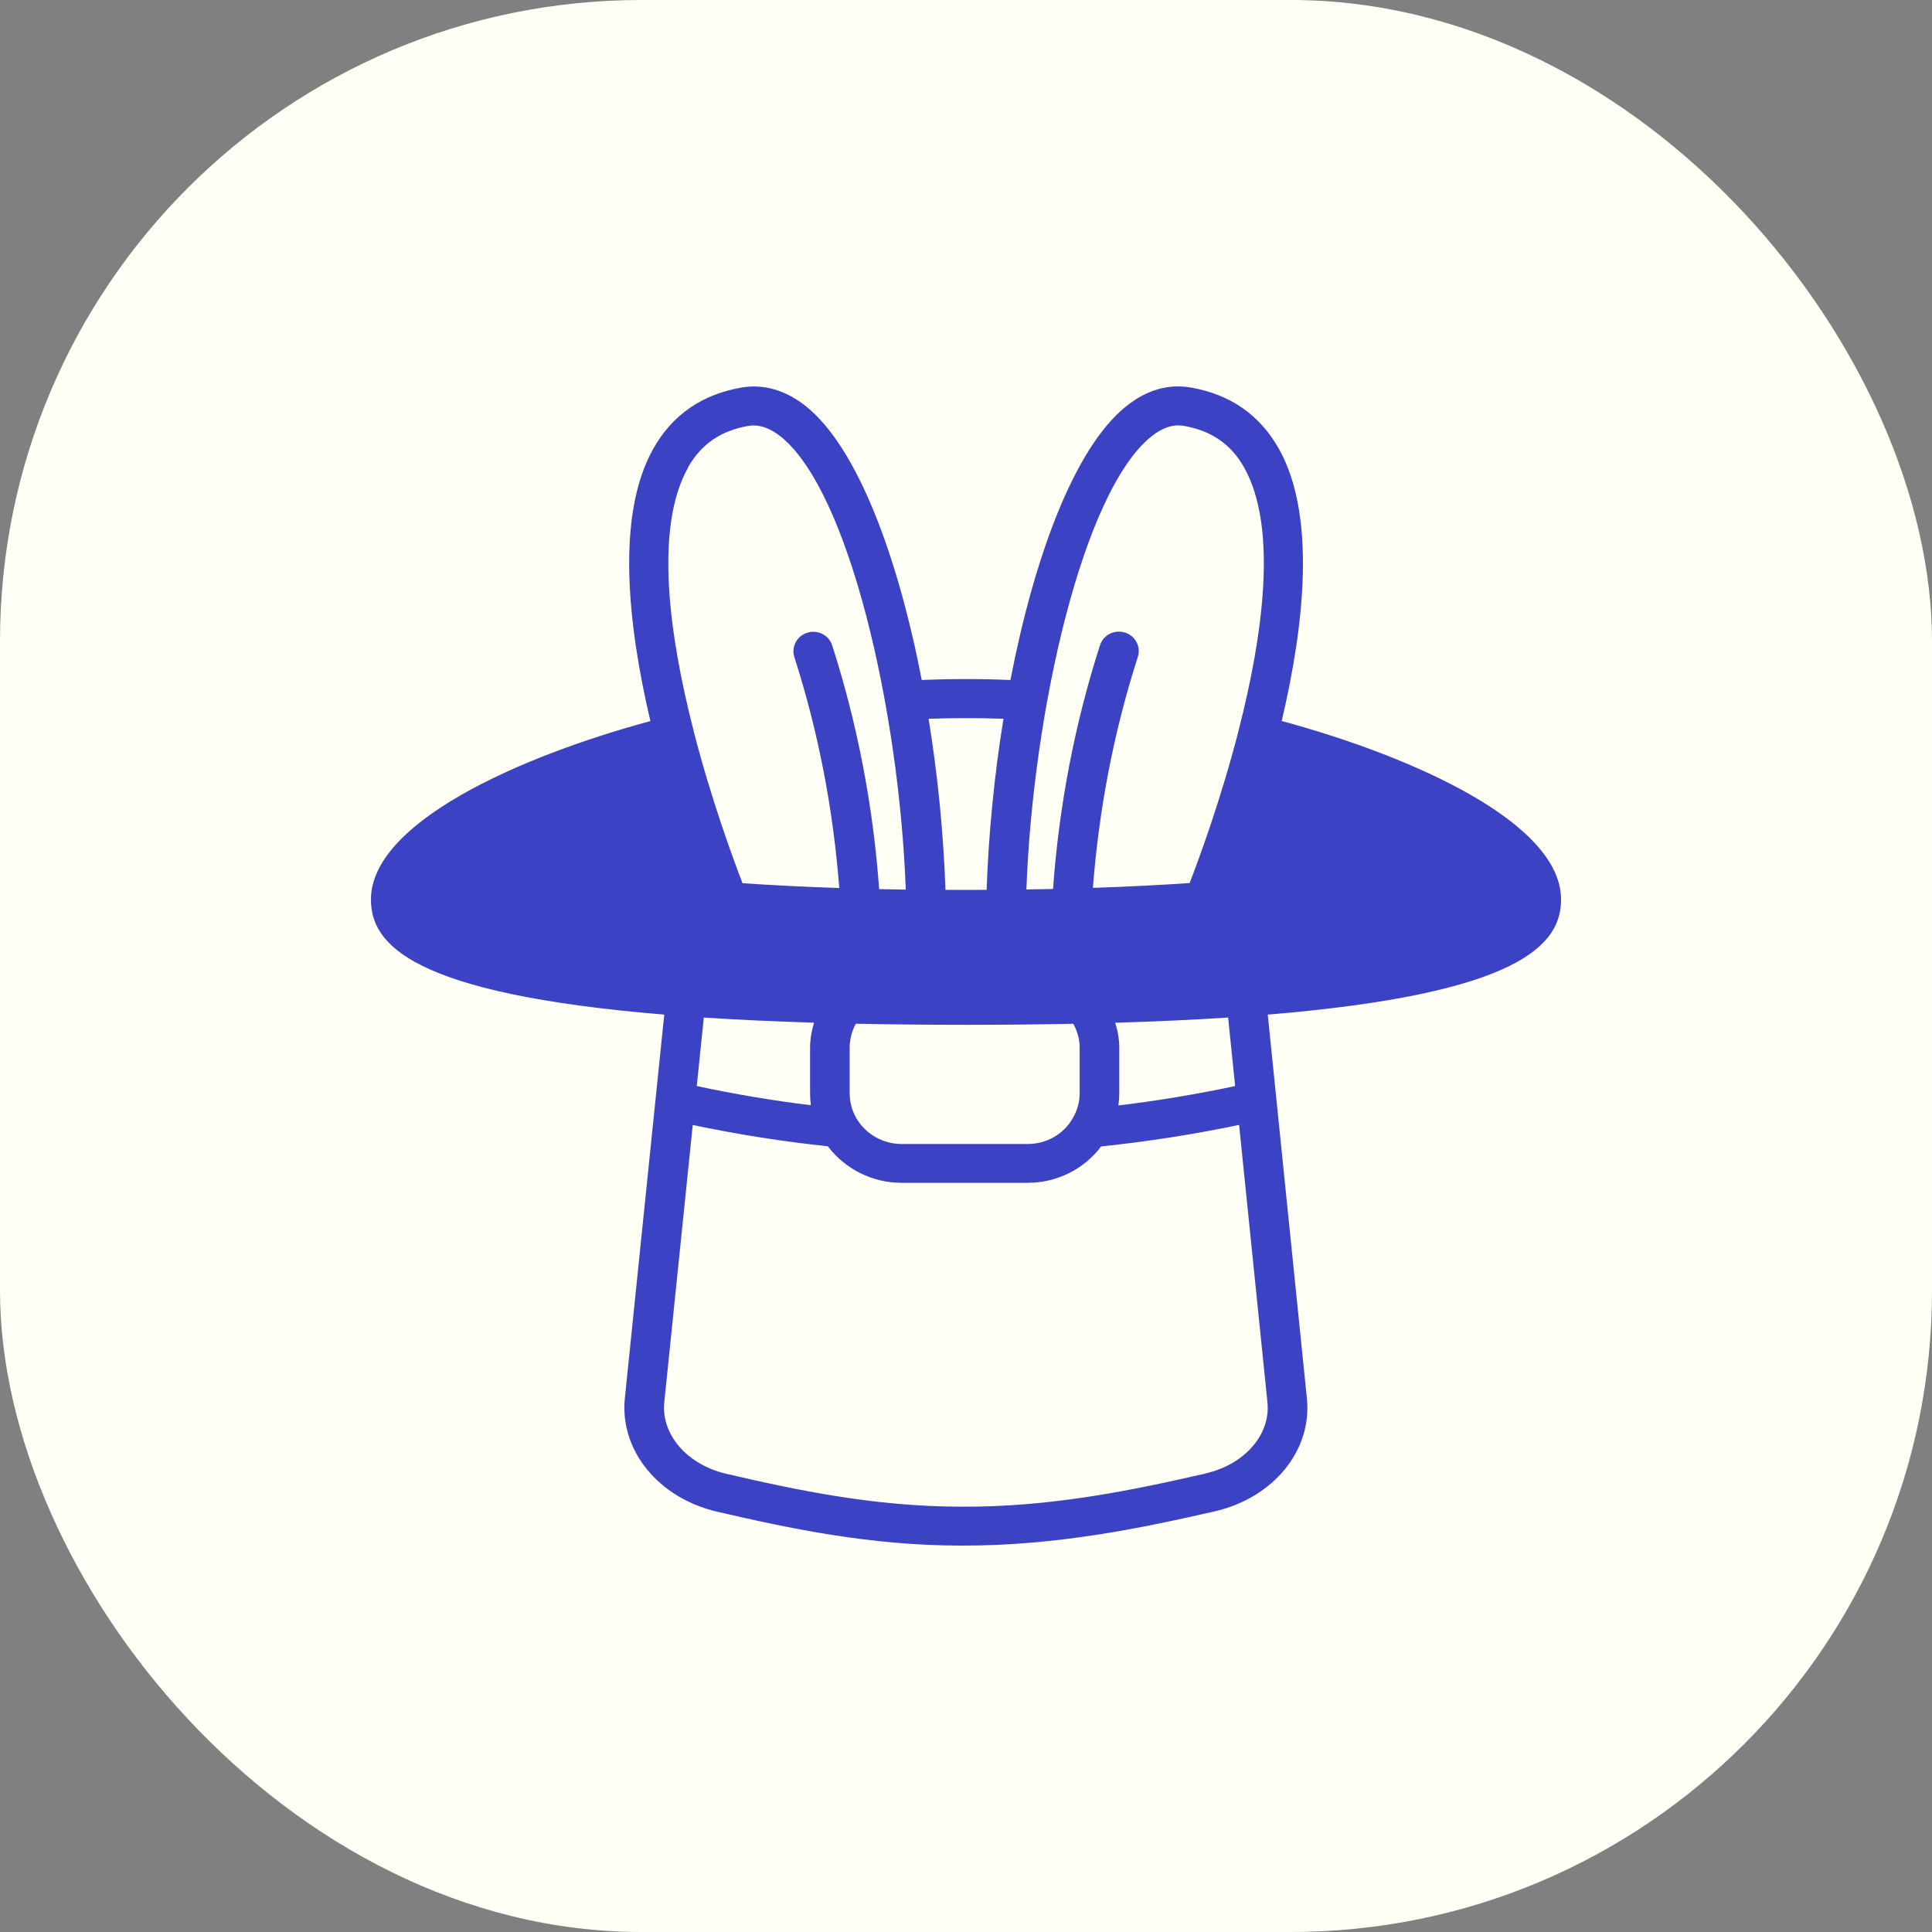
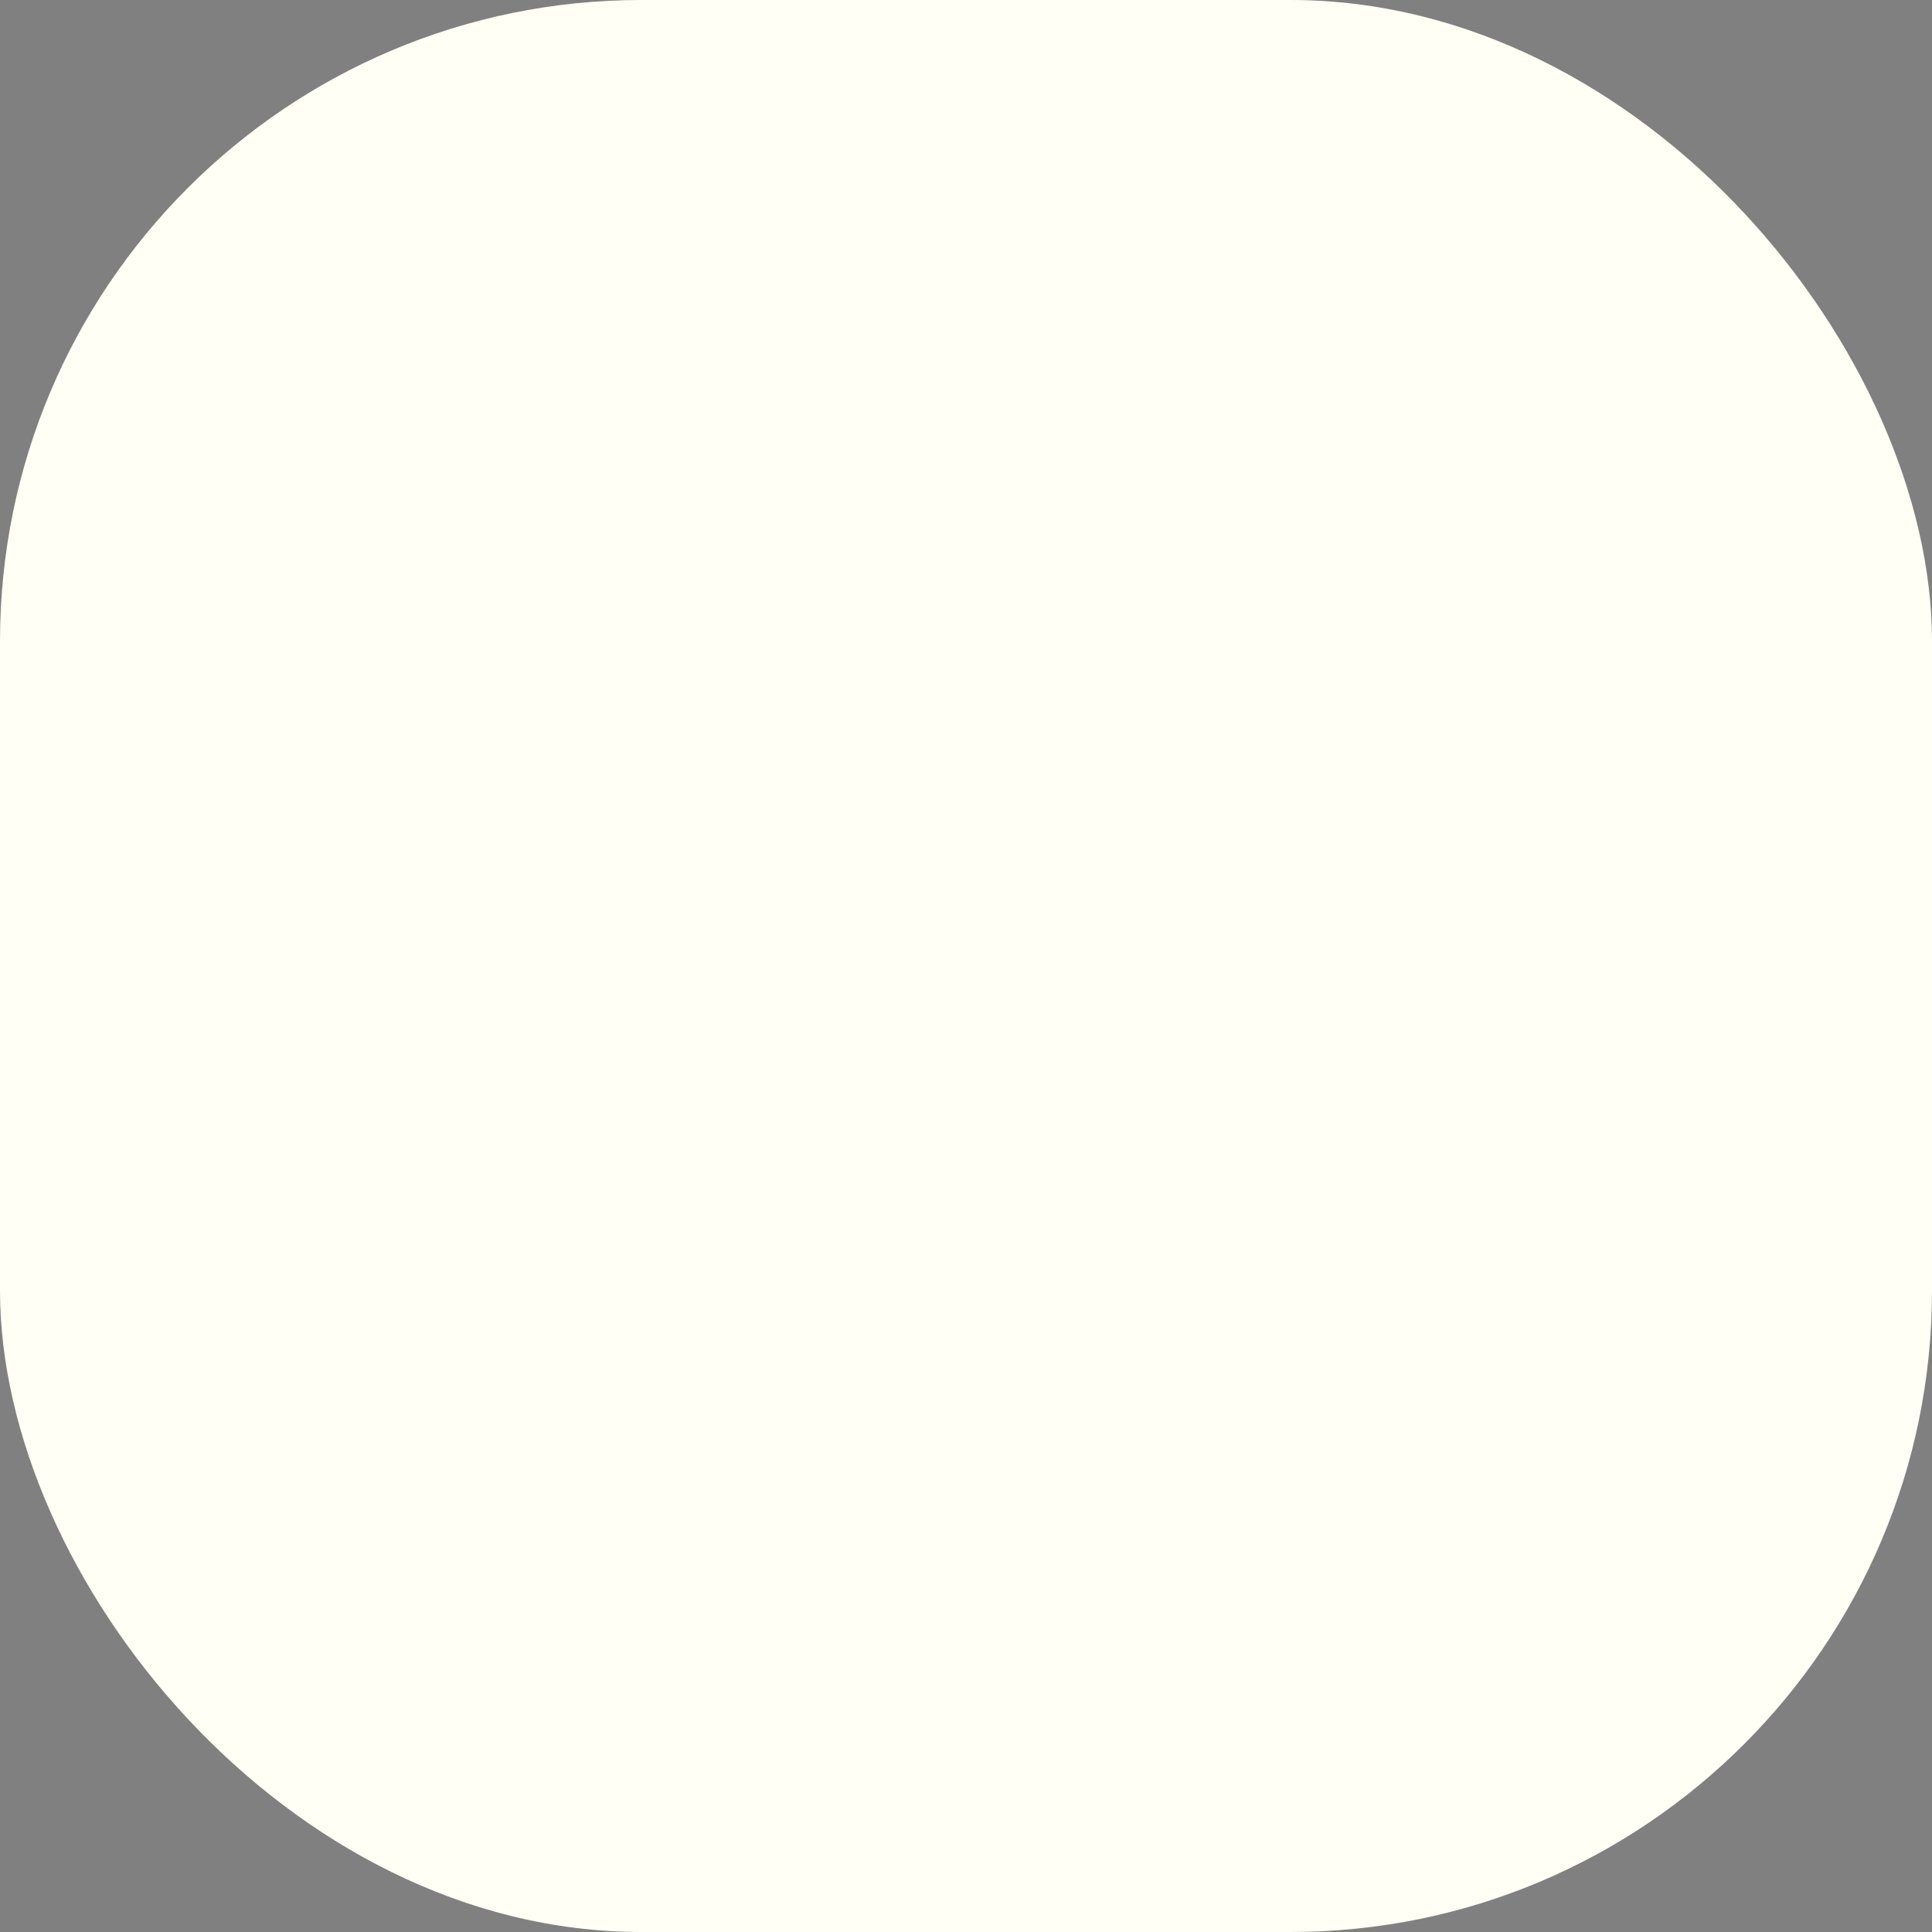
<svg xmlns="http://www.w3.org/2000/svg" width="250" height="250" viewBox="0 0 250 250" fill="none">
  <rect x="0" y="0" width="250" height="250" fill="#808080" stroke="none" />
  <rect width="250" height="250" rx="83" fill="#FFFFF5" />
-   <path d="M165.852 93.296C168.776 80.898 170.342 66.666 165.466 58.036C163.001 53.674 159.169 51.022 154.074 50.142C151.161 49.64 148.321 50.469 145.669 52.62C139.007 58.005 133.828 72.072 130.748 87.993C126.937 87.829 123.084 87.829 119.273 87.993C116.193 72.083 111.003 58.005 104.352 52.62C101.679 50.48 98.839 49.651 95.936 50.152C90.841 51.033 86.999 53.684 84.545 58.046C79.669 66.677 81.245 80.898 84.159 93.307C66.941 97.965 48 106.524 48 116.404C48 122.168 53.137 128.578 85.954 131.291C85.098 139.584 84.252 147.877 83.396 156.17L80.849 180.987C80.191 187.683 85.203 193.837 92.773 195.608C102.274 197.809 112.528 199.969 124.18 200C124.347 200 124.504 200 124.671 200C136.825 200 147.799 197.717 157.144 195.577C164.776 193.837 169.809 187.683 169.11 180.947L164.046 131.291C196.863 128.578 202 122.168 202 116.404C202 106.524 183.059 97.965 165.852 93.296ZM148.926 56.52C150.399 55.333 151.787 54.872 153.187 55.108C156.726 55.722 159.284 57.472 160.976 60.472C165.403 68.305 163.377 82.382 160.308 94.382C160.308 94.412 160.276 94.423 160.276 94.453C160.276 94.484 160.276 94.504 160.276 94.535C157.99 103.432 155.149 111.131 153.938 114.264C150.211 114.52 146.024 114.735 141.419 114.889C142.202 104.743 144.113 94.699 147.235 85.003C147.663 83.683 146.911 82.26 145.554 81.85C144.207 81.43 142.766 82.167 142.338 83.488C139.049 93.726 137.034 104.333 136.261 115.032C135.133 115.053 133.985 115.073 132.815 115.094C133.672 91.945 140.124 63.636 148.947 56.51L148.926 56.52ZM129.85 93.01C128.649 100.371 127.918 107.958 127.668 115.145C126.78 115.145 125.914 115.155 125.005 115.155C124.097 115.155 123.23 115.155 122.343 115.145C122.092 107.958 121.361 100.371 120.16 93.01C123.387 92.897 126.624 92.897 129.85 93.01ZM89.024 60.483C90.726 57.483 93.274 55.722 96.814 55.118C98.202 54.882 99.601 55.343 101.074 56.531C109.886 63.657 116.349 91.965 117.206 115.114C116.036 115.094 114.888 115.073 113.76 115.053C112.987 104.343 110.972 93.747 107.683 83.508C107.255 82.178 105.814 81.451 104.467 81.87C103.11 82.29 102.368 83.703 102.786 85.024C105.908 94.73 107.819 104.773 108.602 114.909C103.997 114.756 99.81 114.541 96.083 114.285C94.871 111.152 92.031 103.453 89.745 94.556C89.745 94.525 89.745 94.504 89.745 94.474C89.745 94.443 89.713 94.433 89.713 94.402C86.644 82.403 84.618 68.325 89.045 60.493L89.024 60.483ZM155.985 190.673C146.796 192.782 135.969 195.065 124.201 194.963C113.092 194.932 103.172 192.843 93.963 190.704C88.92 189.526 85.547 185.636 85.954 181.479L88.502 156.671C88.878 152.975 89.264 149.269 89.64 145.573C95.508 146.802 101.272 147.713 107.119 148.327C109.343 151.266 112.883 153.057 116.642 153.057H132.993C136.783 153.057 140.302 151.266 142.484 148.348C148.509 147.723 154.492 146.781 160.339 145.563L164.004 181.438C164.442 185.625 161.07 189.506 155.985 190.663V190.673ZM104.926 143.014C100.009 142.42 95.122 141.59 90.162 140.536C90.465 137.577 90.768 134.618 91.071 131.67C95.383 131.956 100.123 132.171 105.334 132.335C105.02 133.39 104.822 134.475 104.822 135.601V141.468C104.822 141.99 104.864 142.512 104.926 143.024V143.014ZM109.949 141.457V135.591C109.949 134.475 110.231 133.4 110.753 132.468C115.201 132.56 119.91 132.611 124.995 132.611C130.08 132.611 134.538 132.56 138.882 132.478C139.414 133.431 139.707 134.506 139.707 135.591V141.457C139.707 142.614 139.404 143.71 138.777 144.754C137.618 146.771 135.405 148.03 133.003 148.03H116.652C114.261 148.03 112.027 146.761 110.815 144.703C110.252 143.74 109.949 142.625 109.949 141.457ZM144.311 132.345C149.647 132.181 154.502 131.956 158.919 131.67L159.827 140.536C154.878 141.59 149.814 142.43 144.719 143.044C144.792 142.522 144.833 141.99 144.833 141.457V135.591C144.833 134.485 144.635 133.39 144.311 132.335V132.345Z" fill="#3B42C4" />
</svg>